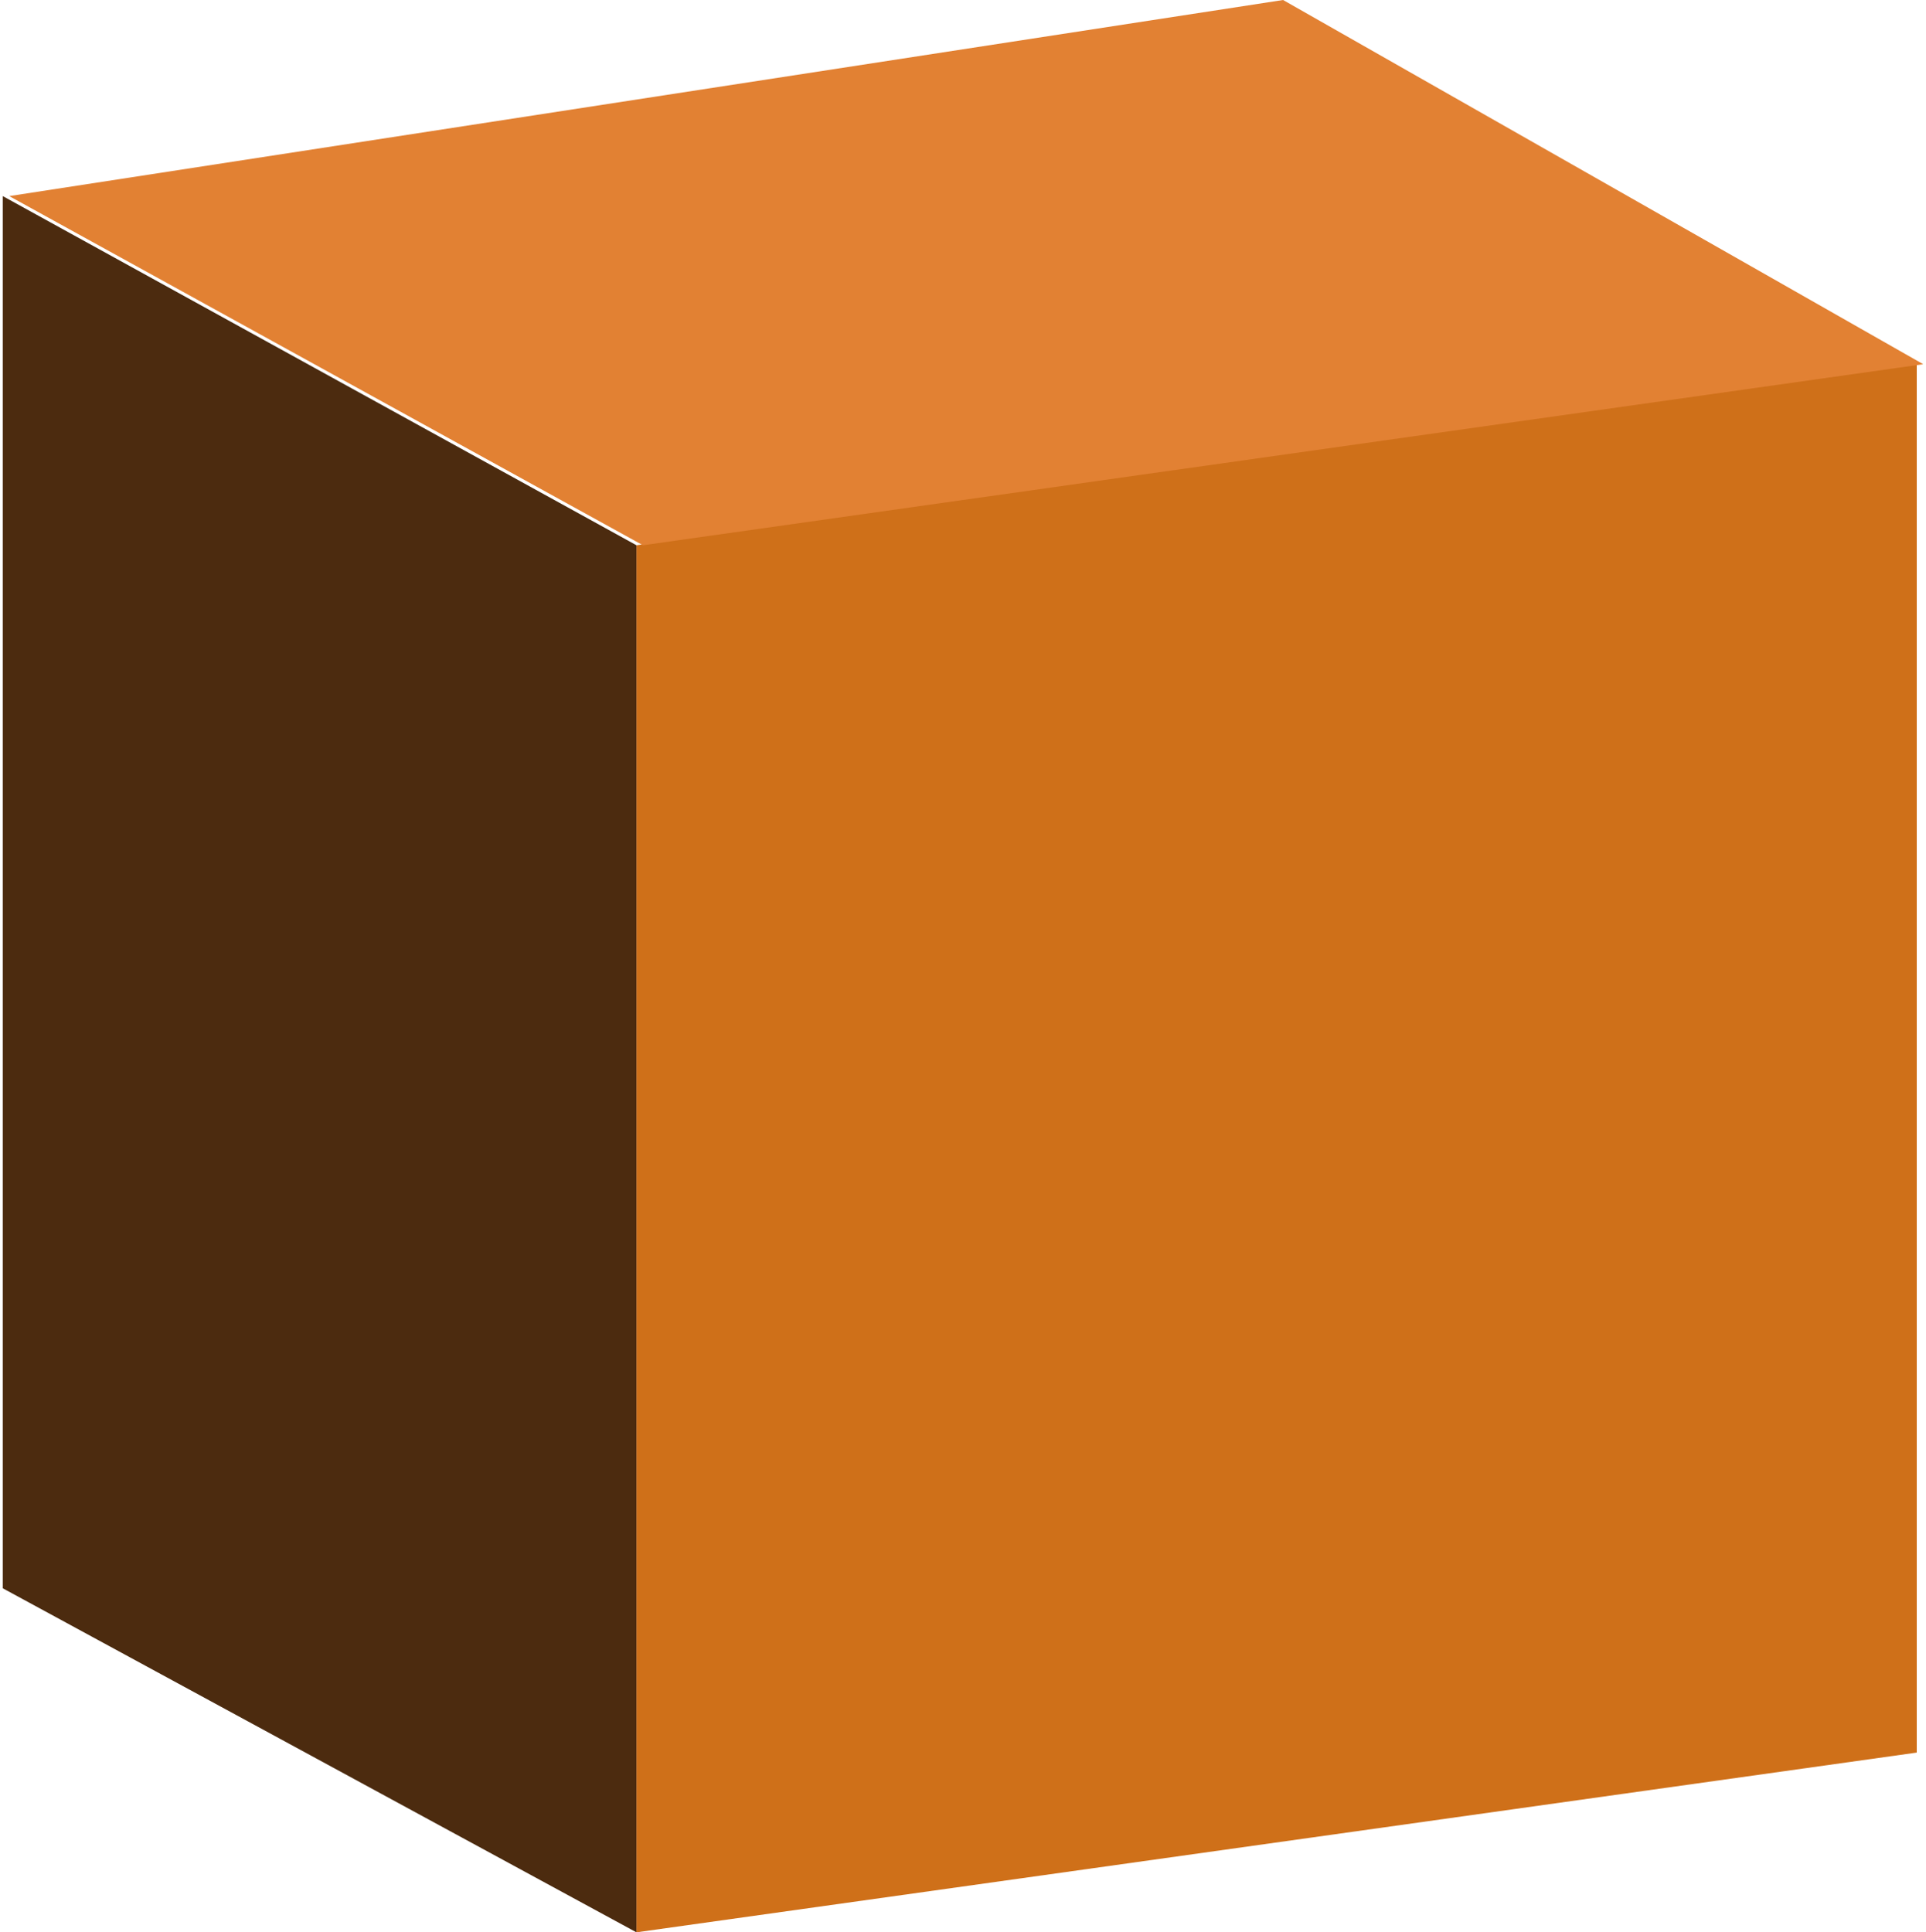
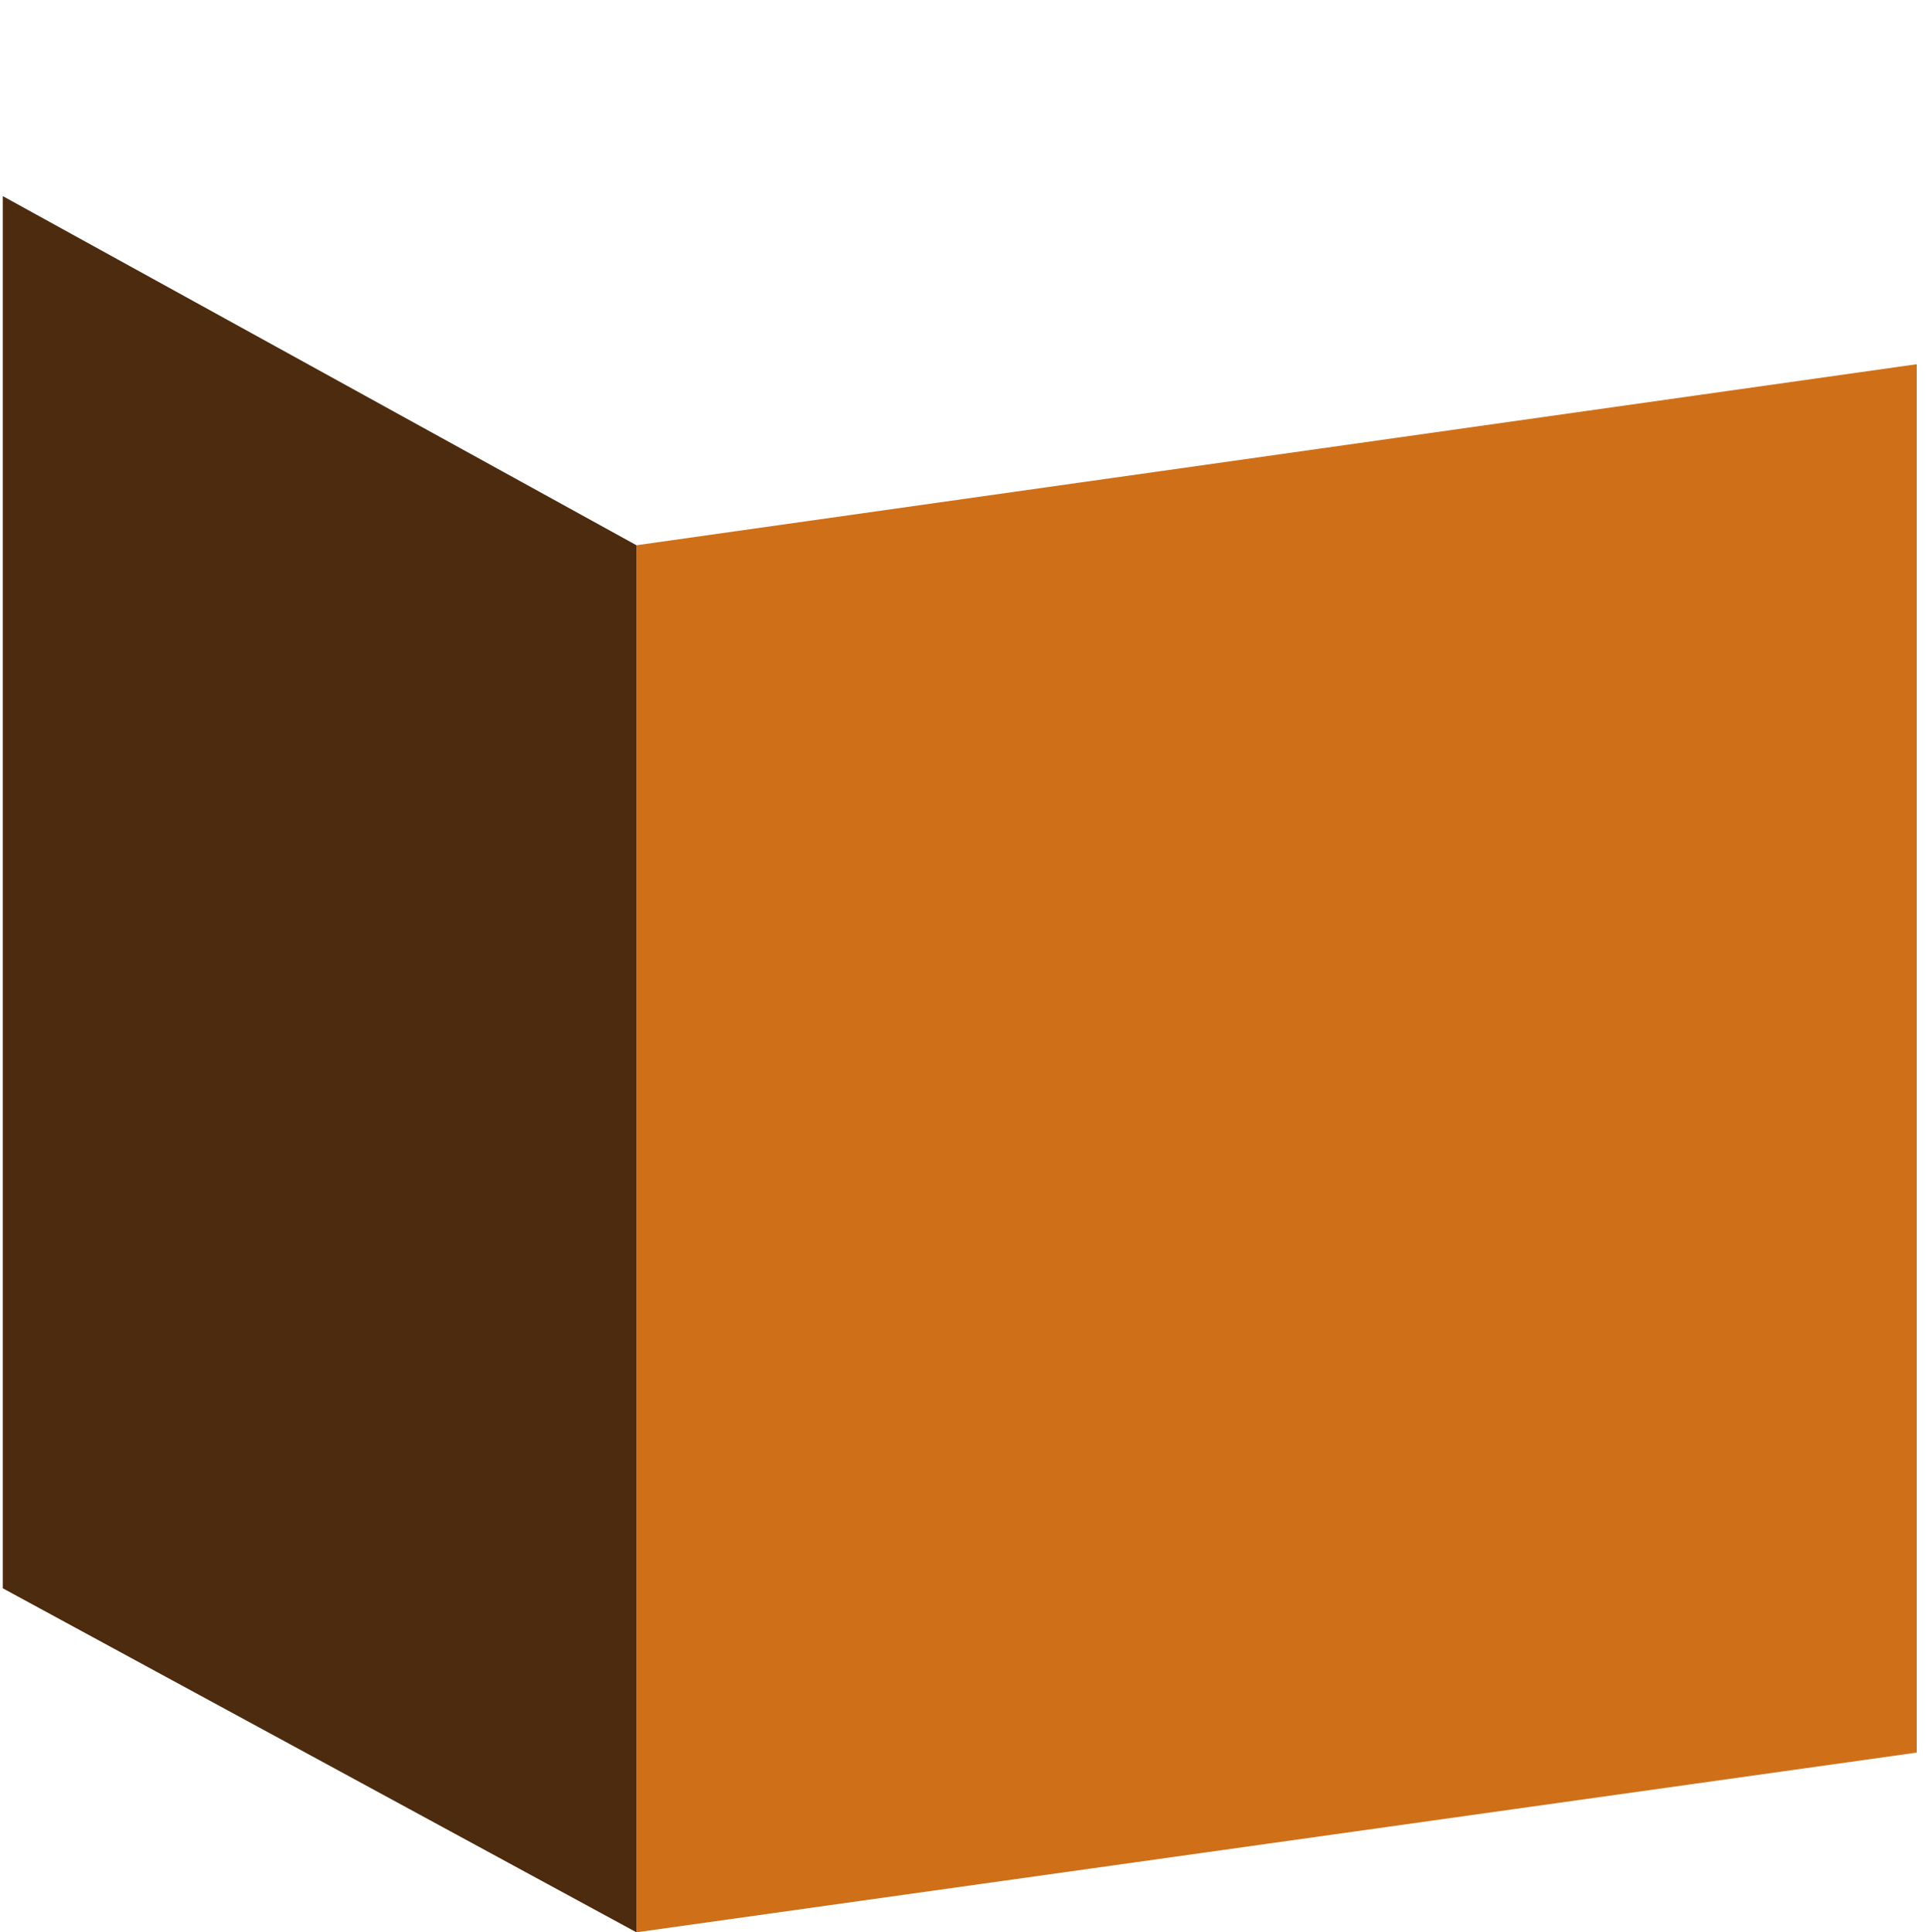
<svg xmlns="http://www.w3.org/2000/svg" id="Layer_166f22027bf1f1" data-name="Layer 1" viewBox="0 0 297 298.86" aria-hidden="true" width="297px" height="298px">
  <defs>
    <linearGradient class="cerosgradient" data-cerosgradient="true" id="CerosGradient_idae0310dec" gradientUnits="userSpaceOnUse" x1="50%" y1="100%" x2="50%" y2="0%">
      <stop offset="0%" stop-color="#d1d1d1" />
      <stop offset="100%" stop-color="#d1d1d1" />
    </linearGradient>
    <linearGradient />
    <style>
      .cls-1-66f22027bf1f1{
        fill: #4c2b0f;
      }

      .cls-1-66f22027bf1f1, .cls-2-66f22027bf1f1, .cls-3-66f22027bf1f1{
        stroke-width: 0px;
      }

      .cls-2-66f22027bf1f1{
        fill: #e28133;
      }

      .cls-3-66f22027bf1f1{
        fill: #cf7019;
      }
    </style>
  </defs>
  <polygon class="cls-3-66f22027bf1f1" points="296 56.33 98 84.33 98 298.86 296 271.06 296 56.33" />
  <polygon class="cls-1-66f22027bf1f1" points="0 30.33 98 84.33 98 298.86 0 245.65 0 30.33" />
-   <polygon class="cls-2-66f22027bf1f1" points="198 0 297 56.33 99 84.33 1 30.33 198 0" />
</svg>